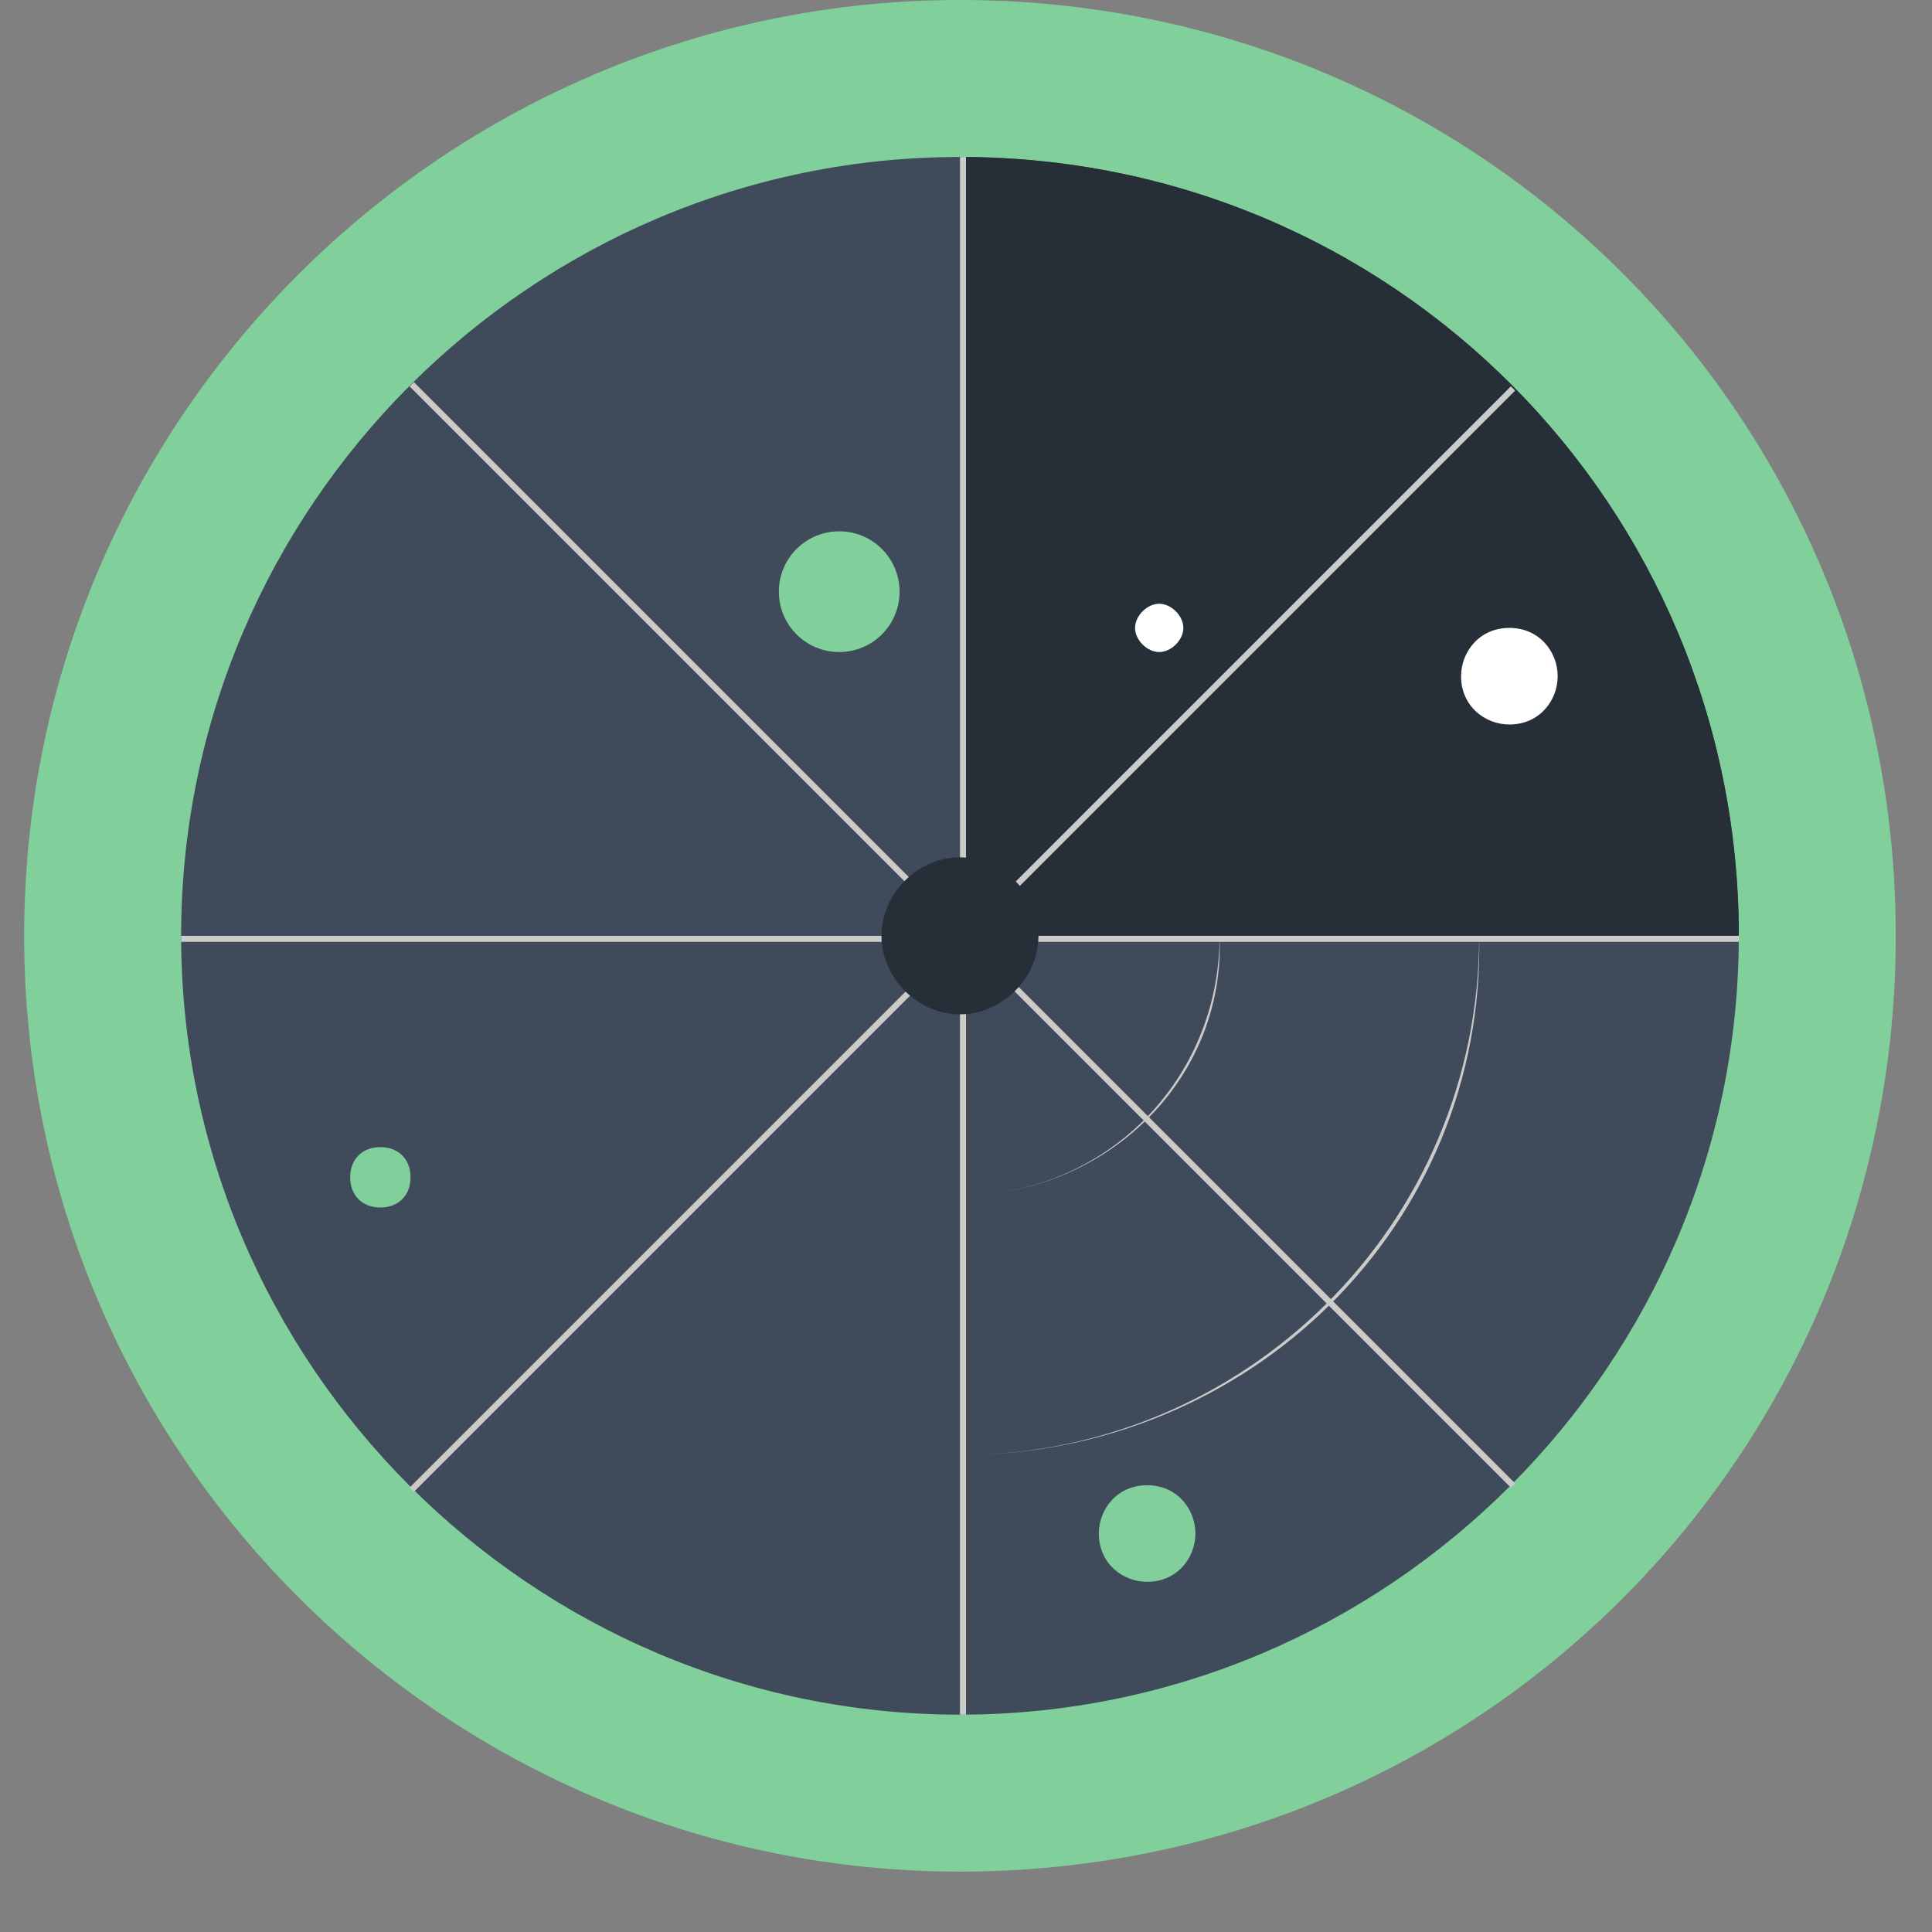
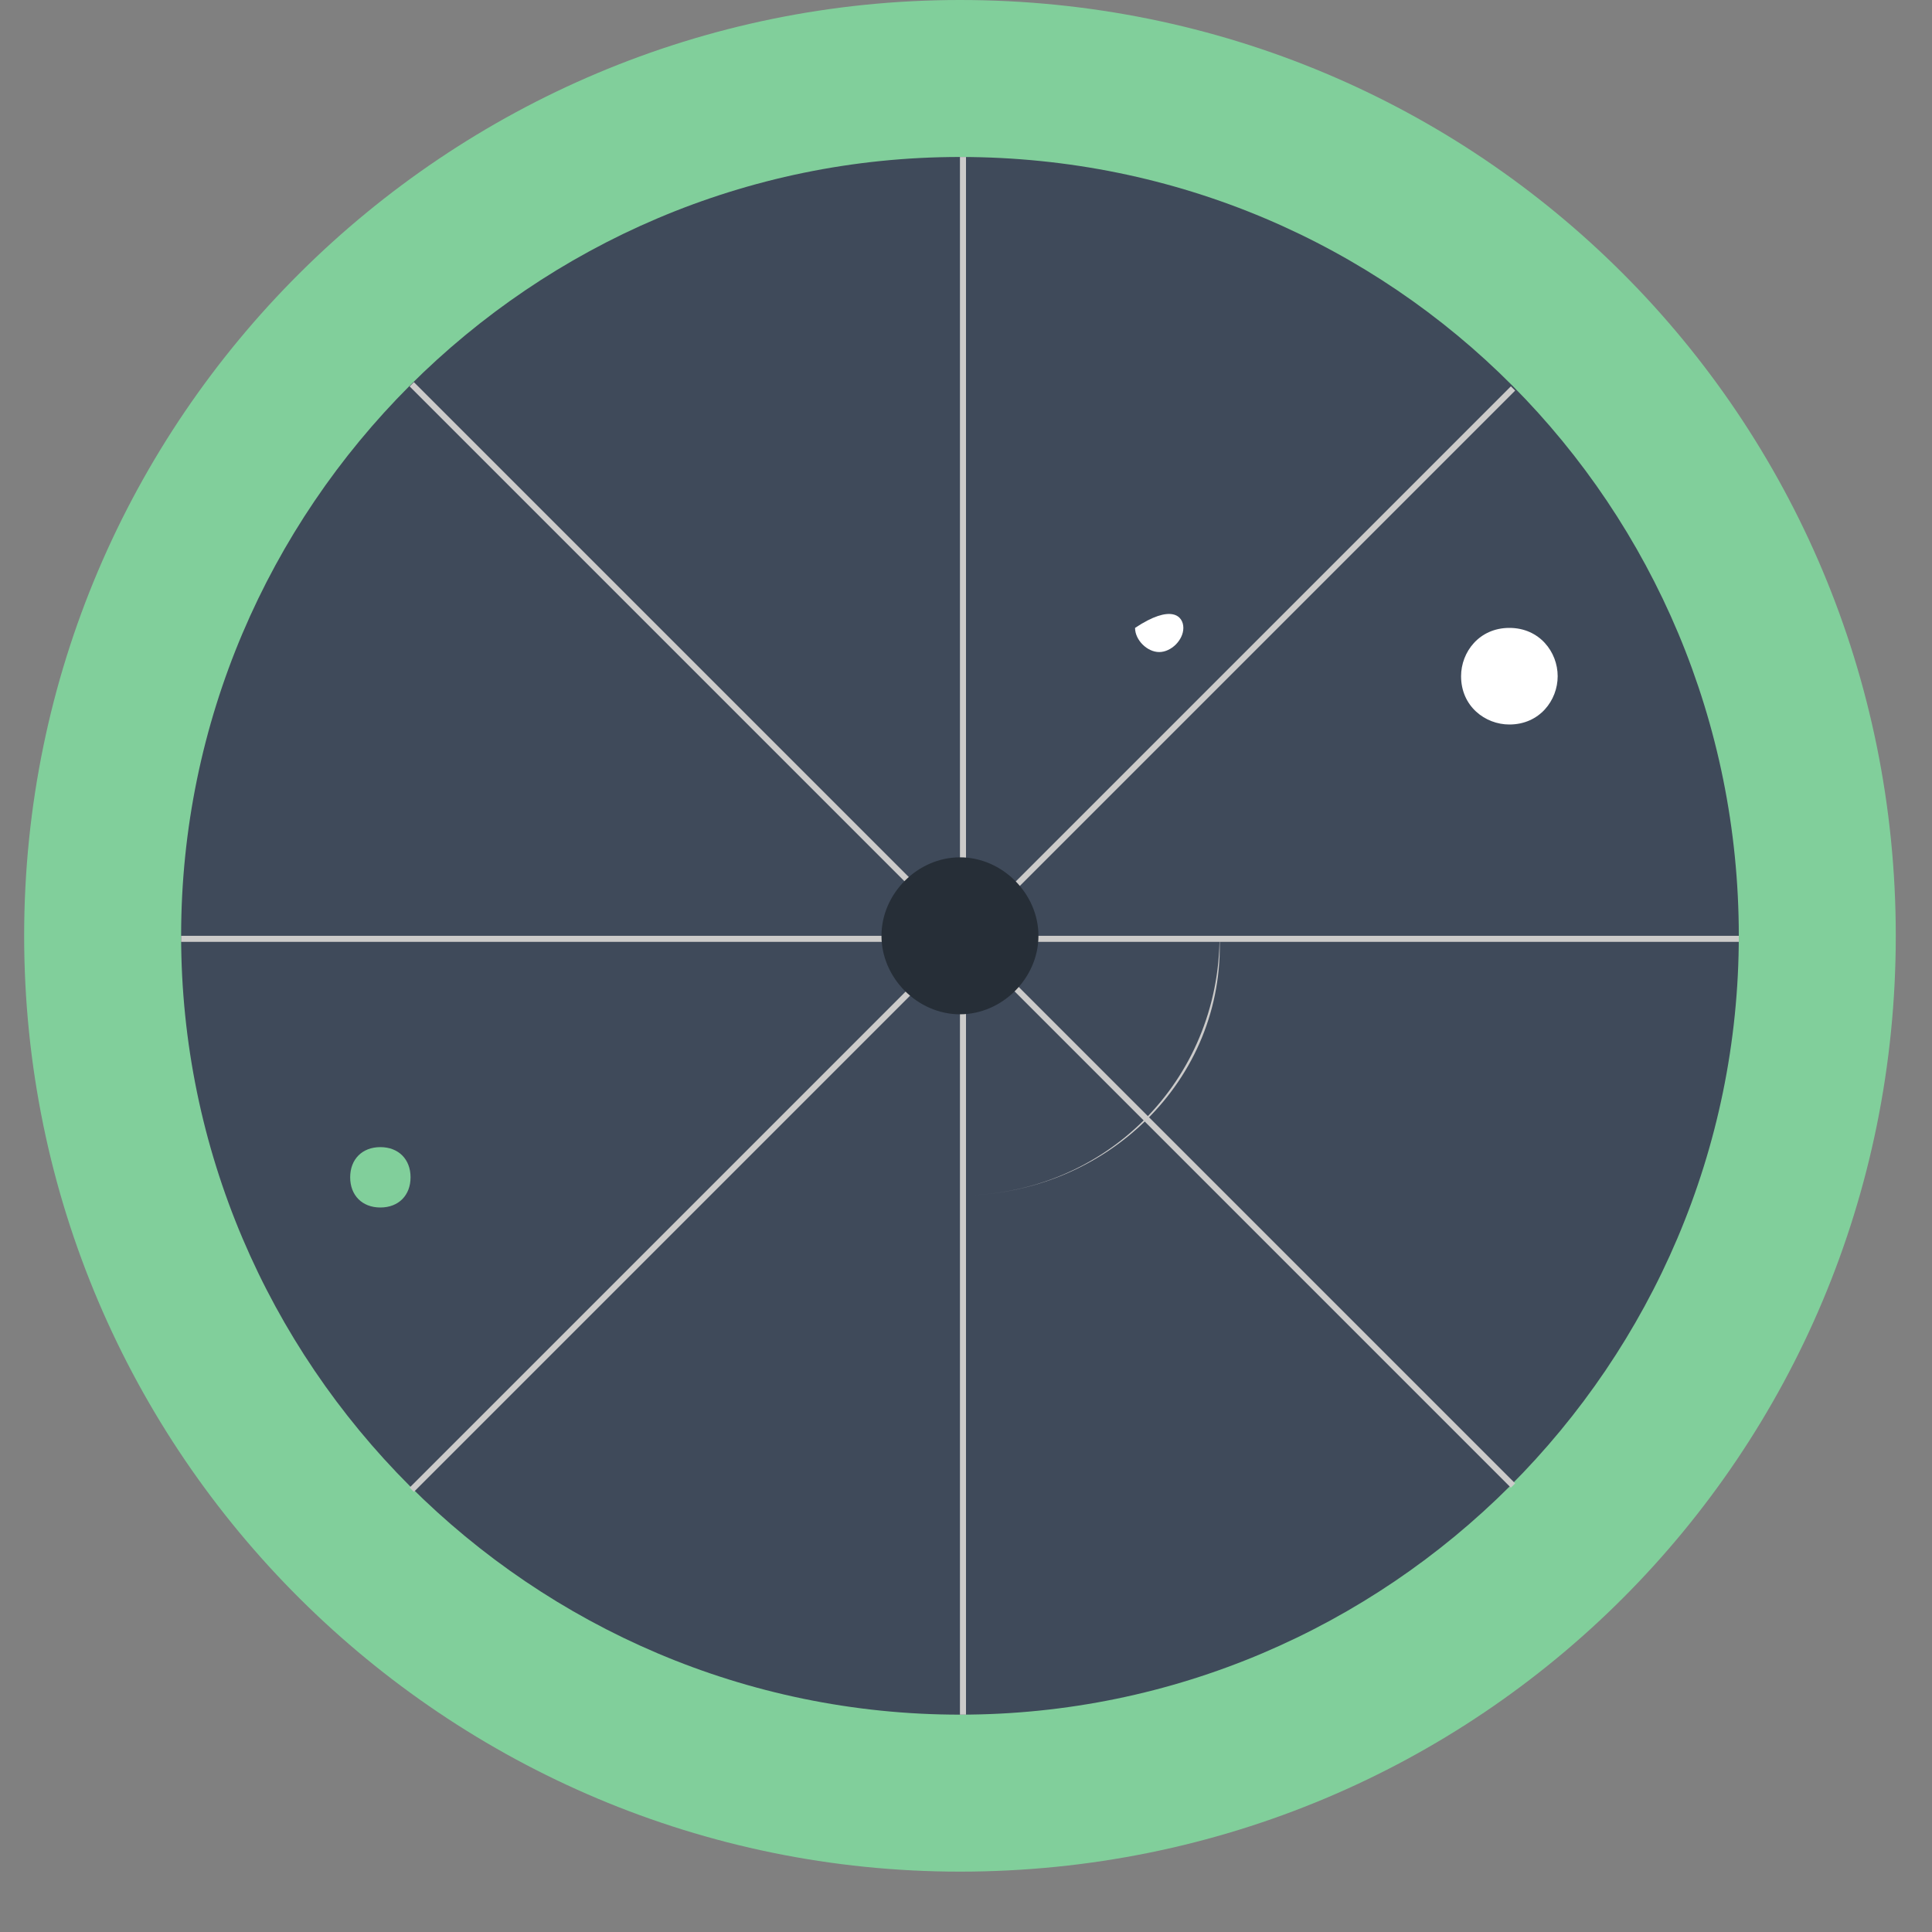
<svg xmlns="http://www.w3.org/2000/svg" version="1.1" id="Layer_1" x="0px" y="0px" viewBox="0 0 32 32" style="enable-background:new 0 0 32 32;" xml:space="preserve">
  <rect x="0" y="0" width="32" height="32" fill="#808080" stroke="none" />
  <style type="text/css">
	.st0{fill:#81CF9B;}
	.st1{fill:#3F4A5A;}
	.st2{fill:#262E37;}
	.st3{fill:#CCCBCA;}
	.st4{fill:#FFFFFF;}
</style>
  <g>
    <path class="st0" d="M31.4,15.5c0,8.6-6.9,15.5-15.5,15.5C7.4,31,0.4,24.1,0.4,15.5C0.4,6.9,7.4,0,15.9,0   C24.5,0,31.4,6.9,31.4,15.5z" />
    <path class="st1" d="M28.8,15.5c0,7.1-5.8,12.9-12.9,12.9C8.8,28.4,3,22.6,3,15.5C3,8.4,8.8,2.6,15.9,2.6   C23.1,2.6,28.8,8.4,28.8,15.5z" />
-     <path class="st2" d="M15.9,2.6v12.9h12.9C28.8,8.4,23.1,2.6,15.9,2.6z" />
    <g>
-       <path class="st3" d="M15.9,24.1c-4.8,0-8.6-3.9-8.6-8.6c0-4.8,3.9-8.6,8.6-8.6c4.8,0,8.6,3.9,8.6,8.6    C24.6,20.3,20.7,24.1,15.9,24.1z M15.9,6.9c-4.7,0-8.6,3.8-8.6,8.6c0,4.7,3.8,8.6,8.6,8.6c4.7,0,8.6-3.8,8.6-8.6    C24.5,10.8,20.7,6.9,15.9,6.9z" />
      <path class="st3" d="M15.9,19.8c-2.4,0-4.3-1.9-4.3-4.3c0-2.4,1.9-4.3,4.3-4.3c2.4,0,4.3,1.9,4.3,4.3    C20.3,17.9,18.3,19.8,15.9,19.8z M15.9,11.2c-2.4,0-4.3,1.9-4.3,4.3c0,2.4,1.9,4.3,4.3,4.3c2.4,0,4.3-1.9,4.3-4.3    C20.2,13.1,18.3,11.2,15.9,11.2z" />
      <rect x="15.9" y="2.6" class="st3" width="0.1" height="25.8" />
      <rect x="3" y="15.5" class="st3" width="25.8" height="0.1" />
      <rect x="3" y="15.5" transform="matrix(0.707 -0.707 0.707 0.707 -6.295 15.802)" class="st3" width="25.8" height="0.1" />
      <rect x="15.9" y="2.6" transform="matrix(0.707 -0.707 0.707 0.707 -6.295 15.803)" class="st3" width="0.1" height="25.8" />
    </g>
    <path class="st2" d="M17.2,15.5c0,0.7-0.6,1.3-1.3,1.3c-0.7,0-1.3-0.6-1.3-1.3c0-0.7,0.6-1.3,1.3-1.3   C16.6,14.2,17.2,14.8,17.2,15.5z" />
    <g>
-       <circle class="st0" cx="13.9" cy="9.8" r="1" />
      <path class="st0" d="M6.8,19.5c0,0.3-0.2,0.5-0.5,0.5s-0.5-0.2-0.5-0.5c0-0.3,0.2-0.5,0.5-0.5S6.8,19.2,6.8,19.5z" />
      <path class="st4" d="M25.8,11.2c0,0.4-0.3,0.8-0.8,0.8c-0.4,0-0.8-0.3-0.8-0.8c0-0.4,0.3-0.8,0.8-0.8    C25.5,10.4,25.8,10.8,25.8,11.2z" />
-       <path class="st4" d="M19.6,10.4c0,0.2-0.2,0.4-0.4,0.4c-0.2,0-0.4-0.2-0.4-0.4c0-0.2,0.2-0.4,0.4-0.4C19.4,10,19.6,10.2,19.6,10.4    z" />
-       <path class="st0" d="M19.8,25.4c0,0.4-0.3,0.8-0.8,0.8c-0.4,0-0.8-0.3-0.8-0.8c0-0.4,0.3-0.8,0.8-0.8C19.5,24.6,19.8,25,19.8,25.4    z" />
+       <path class="st4" d="M19.6,10.4c0,0.2-0.2,0.4-0.4,0.4c-0.2,0-0.4-0.2-0.4-0.4C19.4,10,19.6,10.2,19.6,10.4    z" />
    </g>
  </g>
</svg>